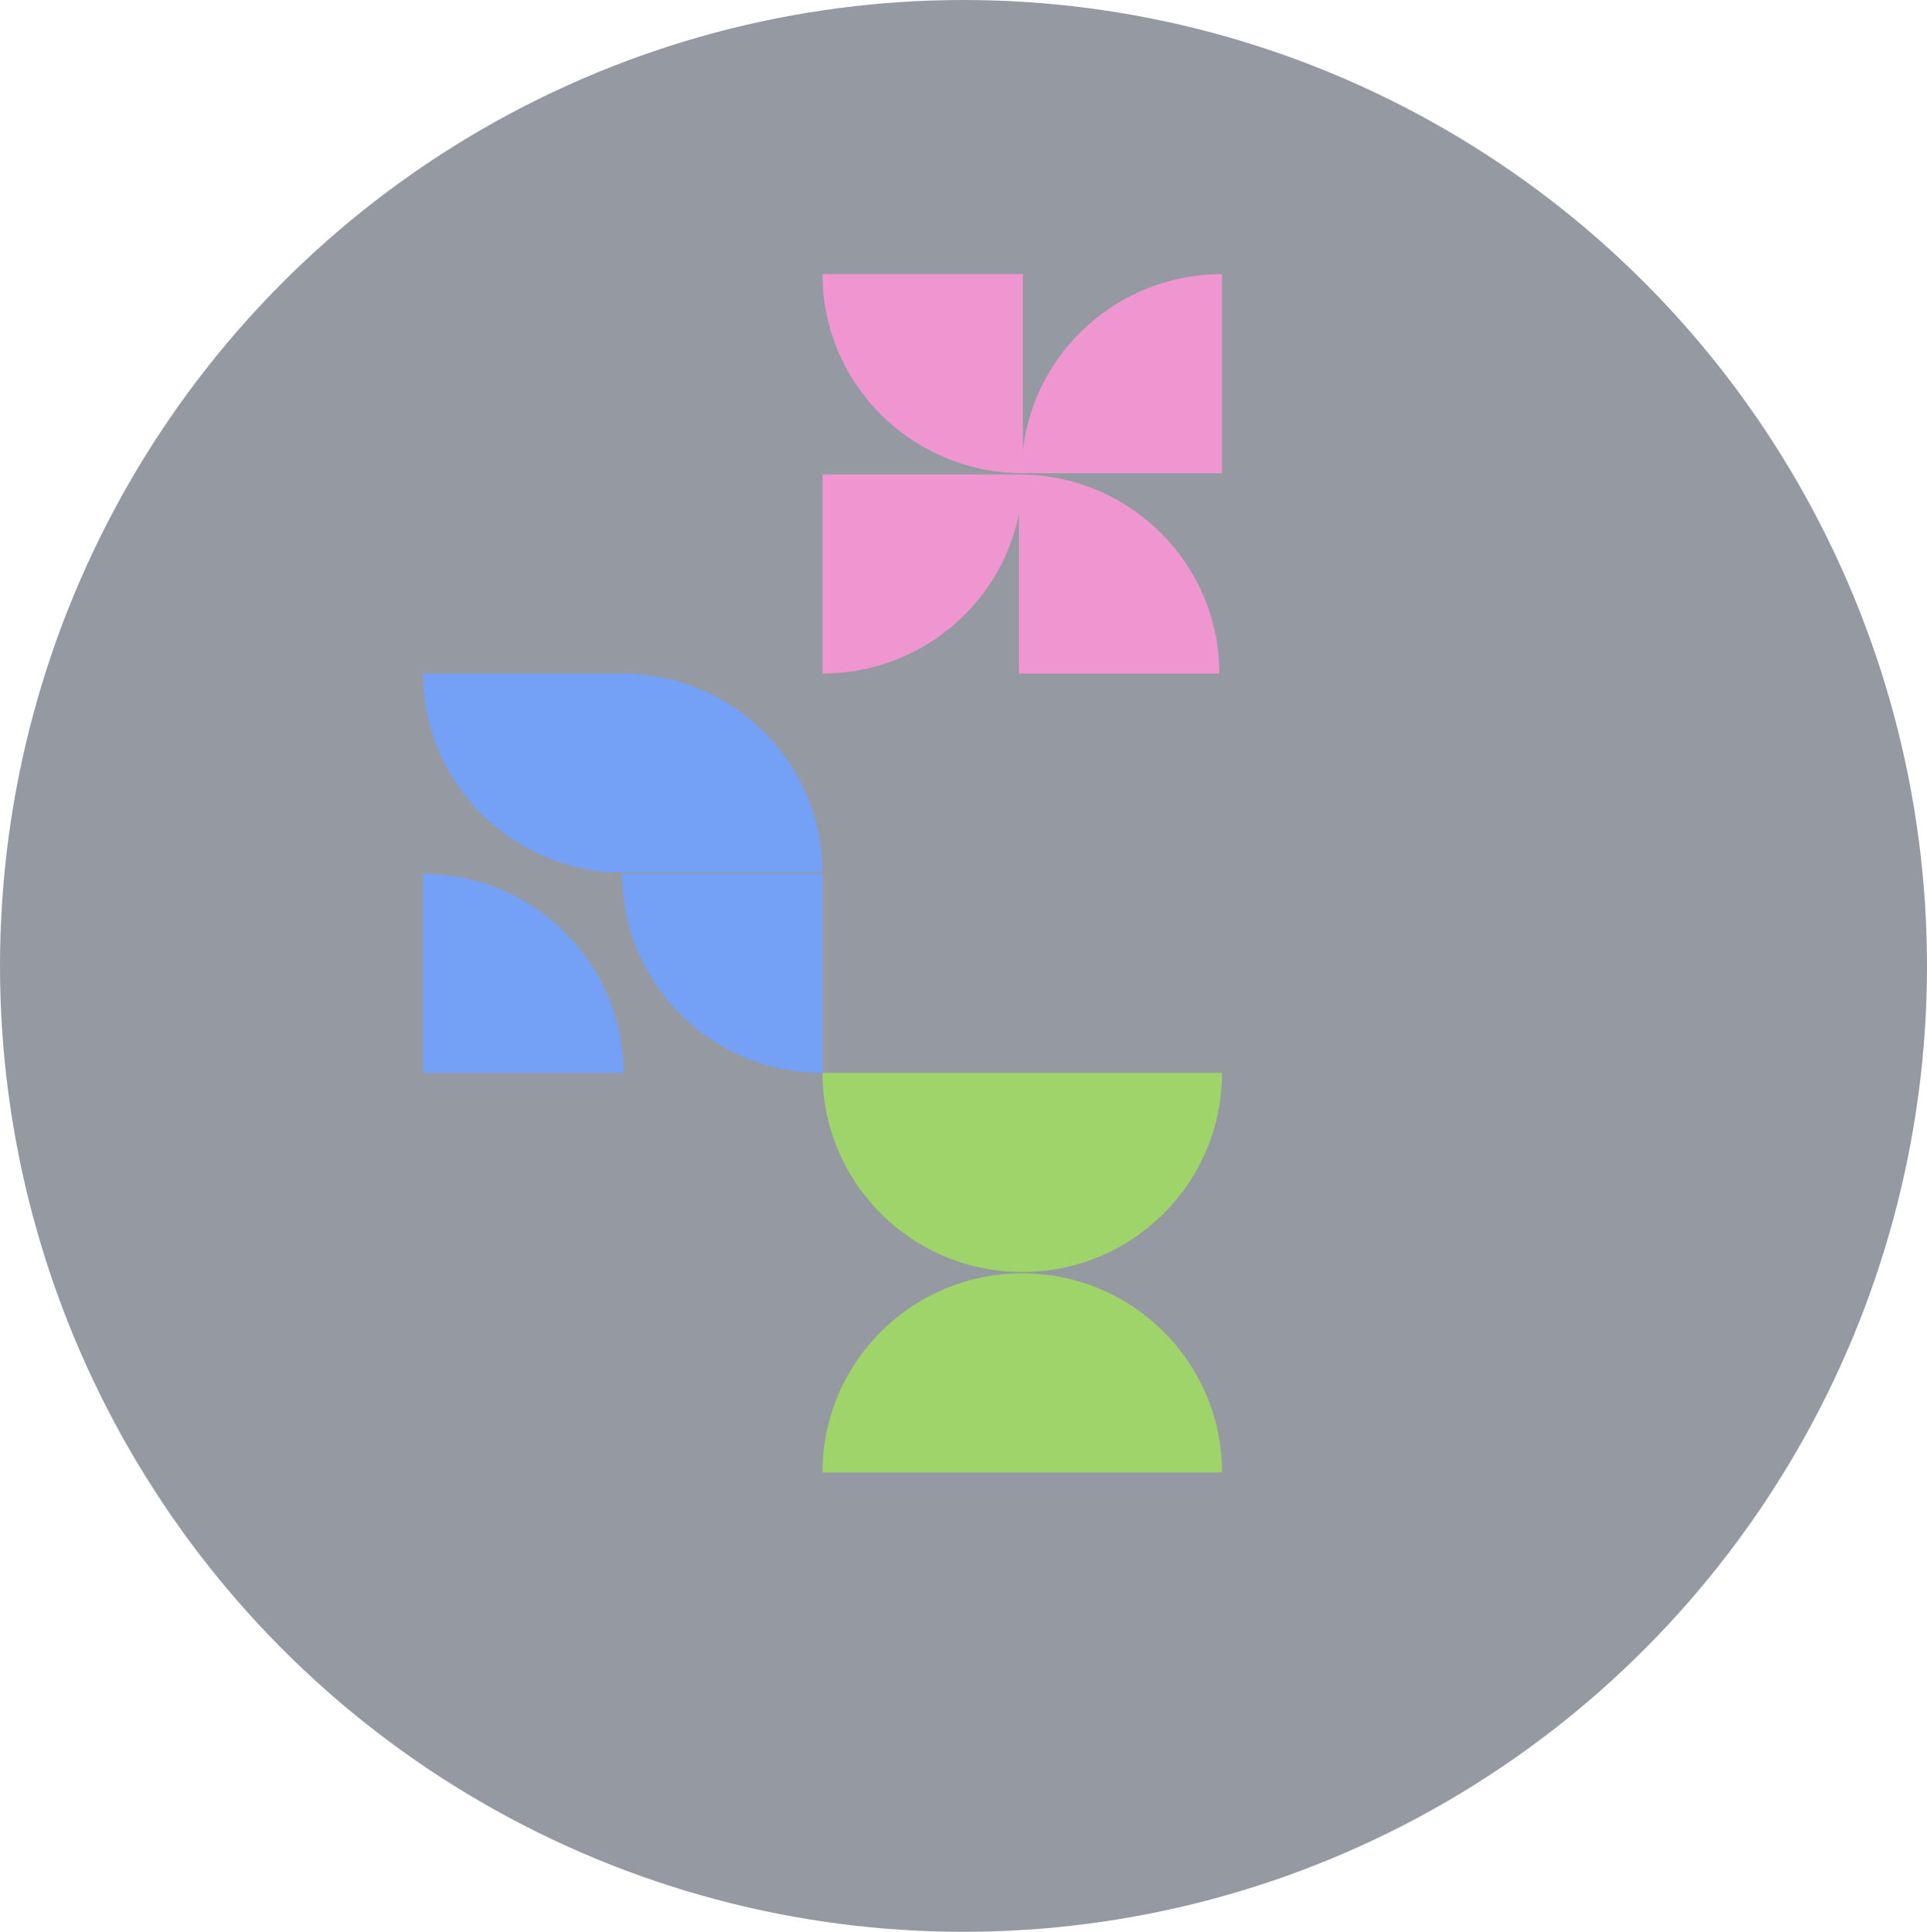
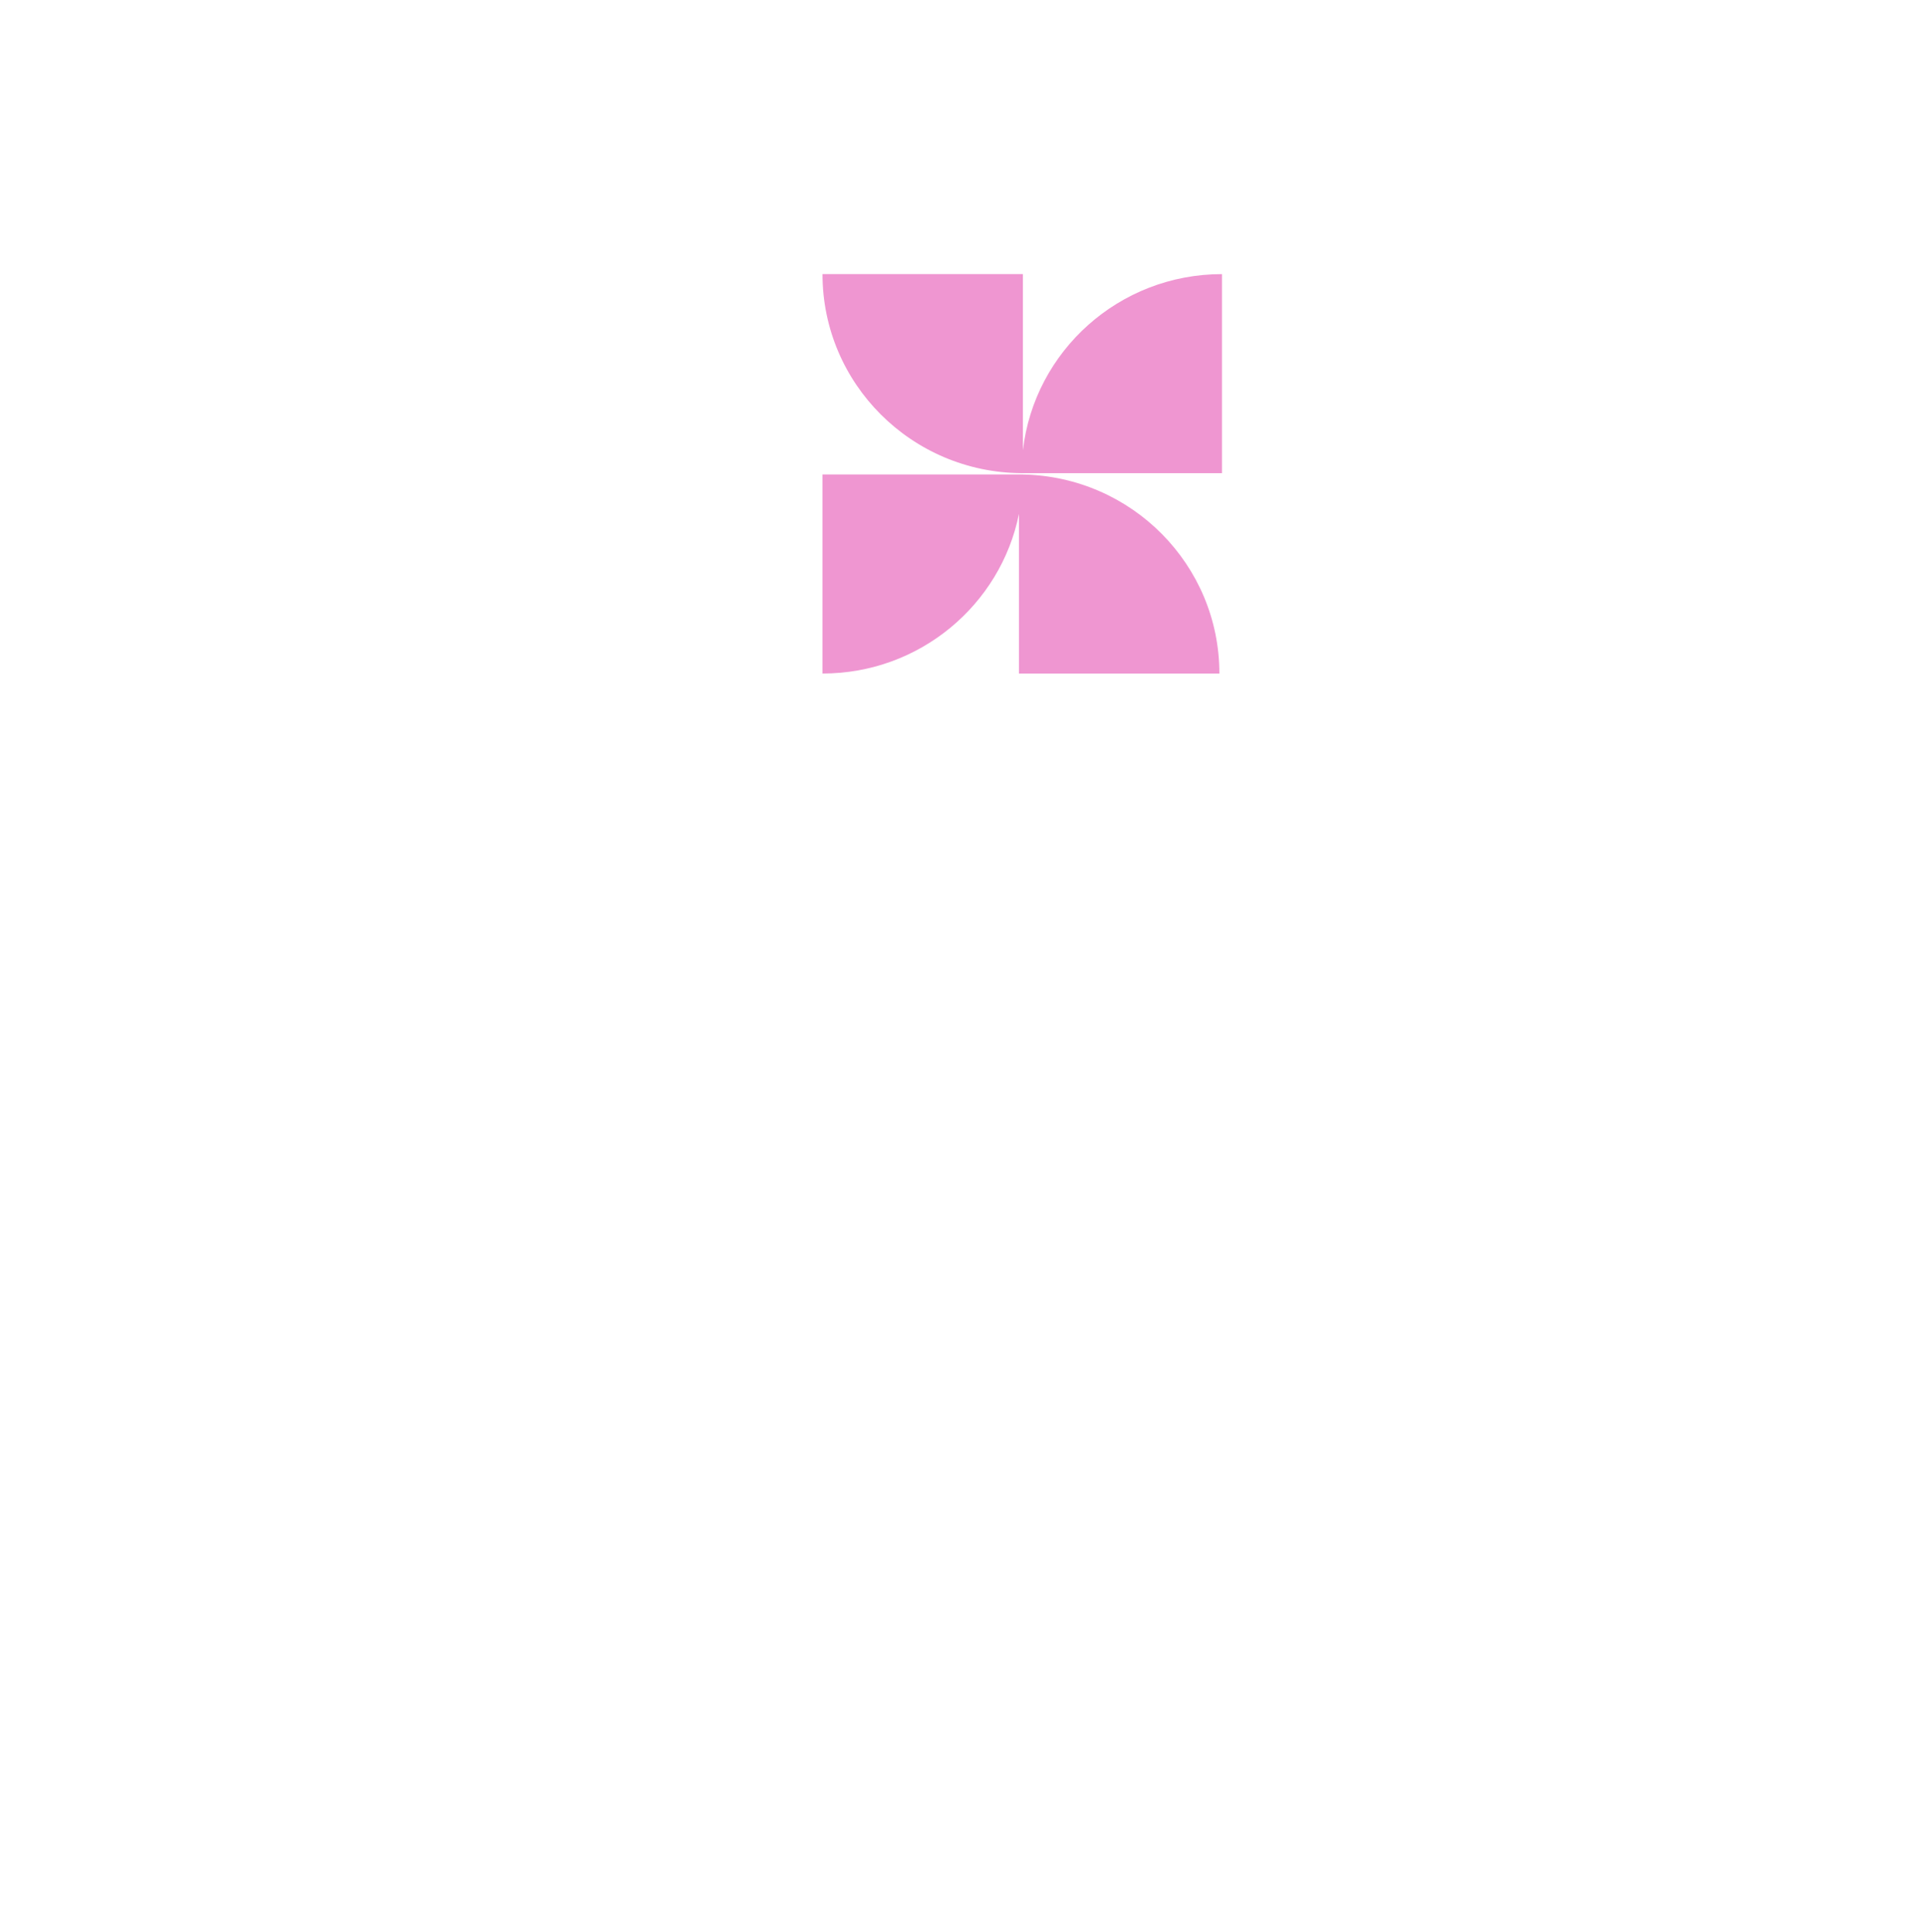
<svg xmlns="http://www.w3.org/2000/svg" width="738" height="740" viewBox="0 0 738 740" fill="none">
-   <ellipse opacity="0.5" cx="369" cy="370" rx="369" ry="370" fill="#2C3446" />
-   <path fillRule="evenodd" clipRule="evenodd" d="M238.249 334.251H238.716L238.751 334.251L315 334.251C315 292.305 280.908 258.27 238.751 258.002V258L238.279 258L238.249 258H162C162 299.946 196.092 333.981 238.249 334.249V334.251ZM162 411H238.751C238.751 368.888 204.388 334.749 162 334.749L162 411ZM315 334.749L238.249 334.749C238.249 376.861 272.612 411 315 411L315 334.749Z" fill="#74A0F6" />
-   <path fillRule="evenodd" clipRule="evenodd" d="M391.5 411L315 411C315 453.112 349.25 487.251 391.5 487.251C433.75 487.251 468 453.112 468 411L391.5 411L391.5 487.251L391.5 411ZM391.5 564H468C468 521.888 433.75 487.749 391.5 487.749C349.25 487.749 315 521.888 315 564H391.5L391.5 487.749L391.5 564Z" fill="#9ED469" />
  <path fillRule="evenodd" clipRule="evenodd" d="M391.249 181.251H391.702L391.751 181.251L468 181.251L468 105C428.596 105 396.127 134.501 391.751 172.485L391.751 105L315 105C315 146.946 349.092 180.981 391.249 181.249V181.251ZM390.246 258H466.997C466.997 216.387 433.445 182.56 391.751 181.764C391.751 181.759 391.751 181.754 391.751 181.749H390.306C390.286 181.749 390.266 181.749 390.246 181.749L315 181.749L315 258C352.185 258 383.193 231.729 390.246 196.85L390.246 258Z" fill="#EF96D1" />
</svg>